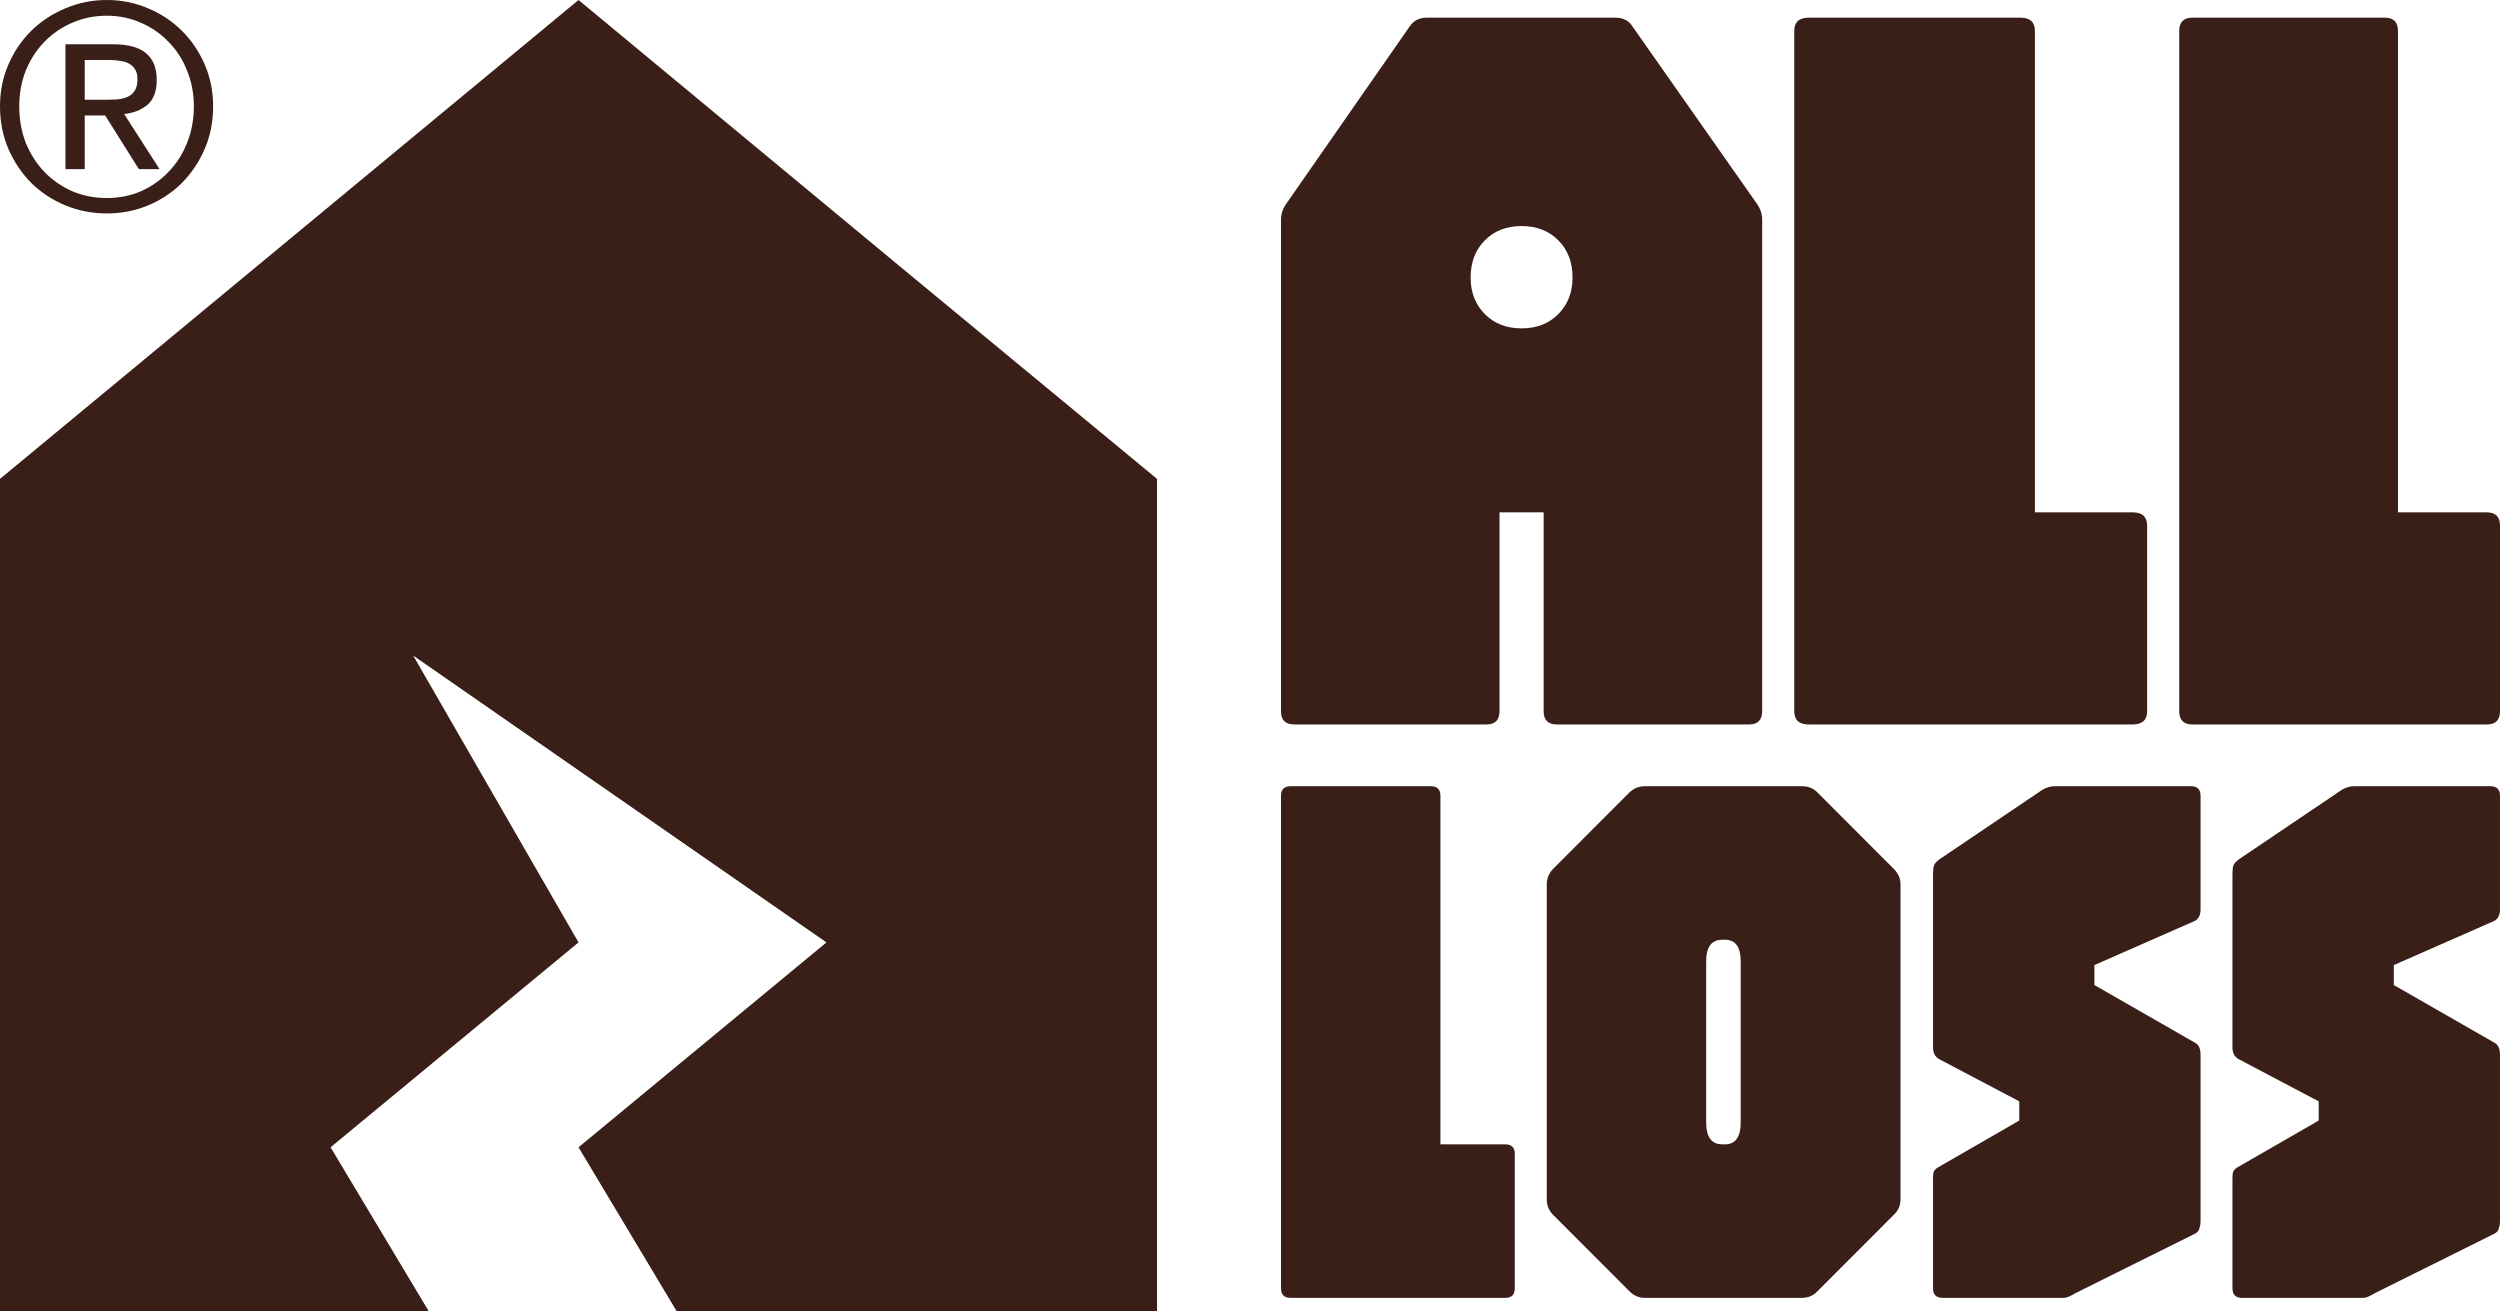
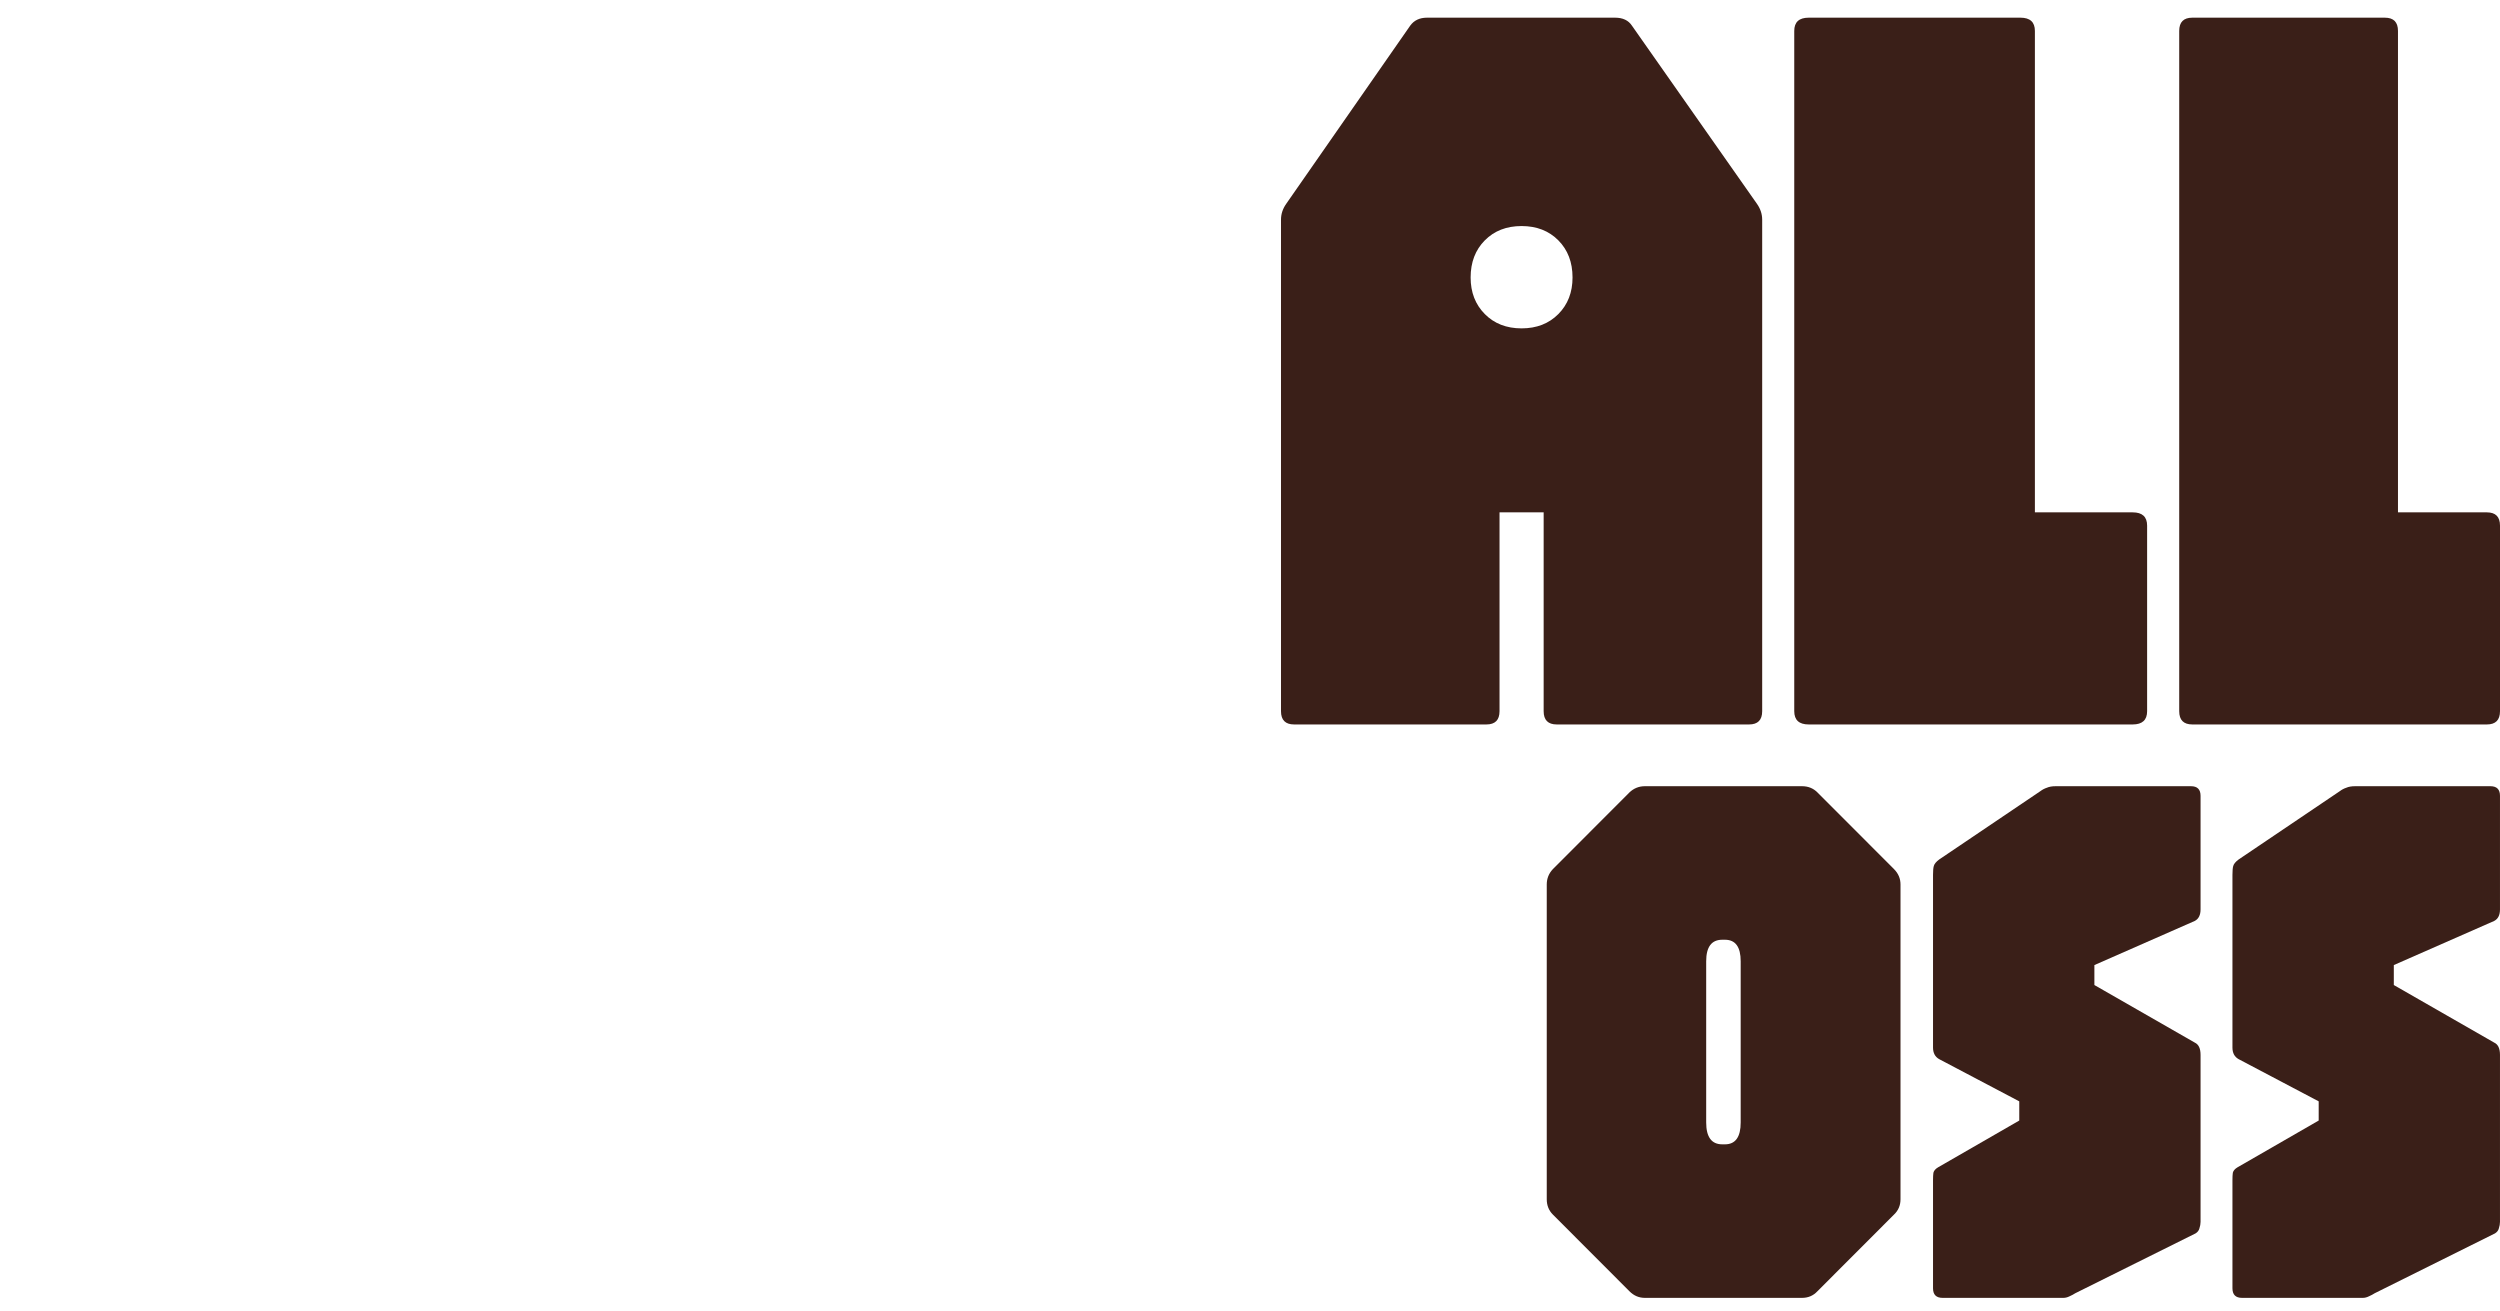
<svg xmlns="http://www.w3.org/2000/svg" width="143" height="75" viewBox="0 0 143 75" fill="none">
-   <path d="M66.182 75H38.705L33.091 65.625L47.273 53.906L23.636 37.5L33.091 53.906L18.909 65.625L24.523 75H0L8.45303e-07 27.393L33.091 0L52 15.674L66.182 27.393V75Z" fill="#3A1F18" />
  <path d="M128.245 74.238C127.879 74.238 127.696 74.055 127.696 73.689V67.498C127.696 67.322 127.704 67.183 127.718 67.081C127.748 66.963 127.835 66.861 127.981 66.773L132.629 64.095V62.997L128.047 60.582C127.813 60.45 127.696 60.23 127.696 59.923V50.043C127.696 49.809 127.711 49.64 127.74 49.538C127.77 49.421 127.872 49.296 128.047 49.164L133.835 45.256C133.952 45.168 134.076 45.102 134.208 45.059C134.339 45 134.507 44.971 134.712 44.971H142.451C142.817 44.971 142.999 45.154 142.999 45.52V52.019C142.999 52.341 142.89 52.56 142.67 52.677L136.926 55.202V56.344L142.67 59.638C142.89 59.74 142.999 59.974 142.999 60.34V69.891C142.999 70.008 142.977 70.132 142.934 70.264C142.904 70.381 142.831 70.477 142.714 70.55L135.83 73.975C135.742 74.033 135.633 74.092 135.501 74.15C135.384 74.209 135.267 74.238 135.151 74.238H128.245Z" fill="#3A1F18" />
  <path d="M111.117 74.238C110.751 74.238 110.569 74.055 110.569 73.689V67.498C110.569 67.322 110.576 67.183 110.591 67.081C110.62 66.963 110.708 66.861 110.854 66.773L115.502 64.095V62.997L110.919 60.582C110.686 60.45 110.569 60.23 110.569 59.923V50.043C110.569 49.809 110.583 49.64 110.613 49.538C110.642 49.421 110.744 49.296 110.919 49.164L116.707 45.256C116.824 45.168 116.949 45.102 117.08 45.059C117.212 45 117.38 44.971 117.584 44.971H125.323C125.689 44.971 125.872 45.154 125.872 45.52V52.019C125.872 52.341 125.762 52.56 125.543 52.677L119.799 55.202V56.344L125.543 59.638C125.762 59.74 125.872 59.974 125.872 60.34V69.891C125.872 70.008 125.85 70.132 125.806 70.264C125.777 70.381 125.704 70.477 125.587 70.55L118.702 73.975C118.615 74.033 118.505 74.092 118.374 74.15C118.257 74.209 118.14 74.238 118.023 74.238H111.117Z" fill="#3A1F18" />
  <path d="M94.086 74.238C93.75 74.238 93.458 74.114 93.209 73.865L88.825 69.474C88.591 69.24 88.474 68.947 88.474 68.596V50.592C88.474 50.255 88.591 49.962 88.825 49.713L93.209 45.322C93.458 45.088 93.75 44.971 94.086 44.971H103.075C103.426 44.971 103.718 45.088 103.952 45.322L108.337 49.713C108.585 49.962 108.709 50.255 108.709 50.592V68.596C108.709 68.947 108.585 69.24 108.337 69.474L103.952 73.865C103.718 74.114 103.426 74.238 103.075 74.238H94.086ZM98.515 65.456H98.668C99.267 65.456 99.567 65.039 99.567 64.204V54.983C99.567 54.163 99.267 53.753 98.668 53.753H98.515C97.901 53.753 97.594 54.163 97.594 54.983V64.204C97.594 65.039 97.901 65.456 98.515 65.456Z" fill="#3A1F18" />
-   <path d="M73.821 74.238C73.455 74.238 73.273 74.055 73.273 73.689V45.52C73.273 45.154 73.455 44.971 73.821 44.971H81.845C82.21 44.971 82.393 45.154 82.393 45.52V65.456H86.098C86.464 65.456 86.646 65.639 86.646 66.005V73.689C86.646 74.055 86.464 74.238 86.098 74.238H73.821Z" fill="#3A1F18" />
-   <path d="M125.403 41.439C124.901 41.439 124.651 41.186 124.651 40.68V1.769C124.651 1.264 124.901 1.011 125.403 1.011H136.412C136.914 1.011 137.164 1.264 137.164 1.769V29.307H142.248C142.749 29.307 143 29.56 143 30.066V40.68C143 41.186 142.749 41.439 142.248 41.439H125.403Z" fill="#3A1F18" />
+   <path d="M125.403 41.439C124.901 41.439 124.651 41.186 124.651 40.68V1.769C124.651 1.264 124.901 1.011 125.403 1.011H136.412C136.914 1.011 137.164 1.264 137.164 1.769V29.307H142.248C142.749 29.307 143 29.56 143 30.066V40.68C143 41.186 142.749 41.439 142.248 41.439H125.403" fill="#3A1F18" />
  <path d="M103.458 41.439C102.907 41.439 102.631 41.186 102.631 40.68V1.769C102.631 1.264 102.907 1.011 103.458 1.011H115.569C116.12 1.011 116.396 1.264 116.396 1.769V29.307H121.988C122.54 29.307 122.815 29.56 122.815 30.066V40.68C122.815 41.186 122.54 41.439 121.988 41.439H103.458Z" fill="#3A1F18" />
  <path d="M74.024 41.439C73.523 41.439 73.273 41.186 73.273 40.68V12.566C73.273 12.242 73.373 11.939 73.573 11.656L80.665 1.466C80.885 1.162 81.205 1.011 81.626 1.011H92.383C92.824 1.011 93.144 1.162 93.345 1.466L100.496 11.656C100.696 11.939 100.797 12.242 100.797 12.566V40.68C100.797 41.186 100.546 41.439 100.045 41.439H89.048C88.547 41.439 88.297 41.186 88.297 40.68V29.307H85.773V40.68C85.773 41.186 85.522 41.439 85.021 41.439H74.024ZM87.035 18.783C87.896 18.783 88.597 18.51 89.138 17.964C89.679 17.419 89.949 16.721 89.949 15.872C89.949 15.002 89.679 14.295 89.138 13.749C88.597 13.203 87.896 12.93 87.035 12.93C86.173 12.93 85.472 13.203 84.931 13.749C84.39 14.295 84.12 15.002 84.12 15.872C84.12 16.721 84.39 17.419 84.931 17.964C85.472 18.51 86.173 18.783 87.035 18.783Z" fill="#3A1F18" />
-   <path d="M4.847 5.704H5.998C6.247 5.704 6.479 5.699 6.696 5.688C6.923 5.666 7.122 5.617 7.295 5.541C7.468 5.464 7.603 5.35 7.701 5.198C7.809 5.034 7.863 4.811 7.863 4.527C7.863 4.288 7.814 4.097 7.717 3.955C7.63 3.814 7.512 3.705 7.36 3.628C7.22 3.552 7.052 3.503 6.858 3.481C6.674 3.449 6.49 3.432 6.306 3.432H4.847V5.704ZM3.745 2.533H6.485C7.328 2.533 7.949 2.702 8.349 3.04C8.76 3.378 8.965 3.89 8.965 4.576C8.965 5.219 8.787 5.693 8.43 5.998C8.074 6.293 7.63 6.467 7.101 6.521L9.127 9.676H7.944L6.015 6.603H4.847V9.676H3.745V2.533ZM1.102 6.08C1.102 6.832 1.227 7.529 1.475 8.172C1.735 8.804 2.086 9.354 2.529 9.823C2.983 10.292 3.513 10.662 4.118 10.934C4.734 11.196 5.399 11.327 6.112 11.327C6.814 11.327 7.468 11.196 8.074 10.934C8.679 10.662 9.203 10.292 9.646 9.823C10.1 9.354 10.451 8.804 10.7 8.172C10.959 7.529 11.089 6.832 11.089 6.08C11.089 5.35 10.959 4.669 10.7 4.037C10.451 3.405 10.1 2.86 9.646 2.403C9.203 1.934 8.679 1.569 8.074 1.308C7.468 1.035 6.814 0.899 6.112 0.899C5.399 0.899 4.734 1.035 4.118 1.308C3.513 1.569 2.983 1.934 2.529 2.403C2.086 2.86 1.735 3.405 1.475 4.037C1.227 4.669 1.102 5.35 1.102 6.08ZM0 6.08C0 5.219 0.162 4.418 0.486 3.678C0.811 2.937 1.248 2.294 1.8 1.749C2.362 1.204 3.01 0.779 3.745 0.474C4.491 0.158 5.28 0 6.112 0C6.944 0 7.728 0.158 8.463 0.474C9.198 0.779 9.841 1.204 10.392 1.749C10.943 2.294 11.381 2.937 11.705 3.678C12.029 4.418 12.191 5.219 12.191 6.08C12.191 6.963 12.029 7.78 11.705 8.532C11.381 9.273 10.943 9.921 10.392 10.477C9.841 11.022 9.198 11.447 8.463 11.752C7.728 12.057 6.944 12.209 6.112 12.209C5.28 12.209 4.491 12.057 3.745 11.752C3.01 11.447 2.362 11.022 1.8 10.477C1.248 9.921 0.811 9.273 0.486 8.532C0.162 7.78 0 6.963 0 6.08Z" fill="#3A1F18" />
</svg>